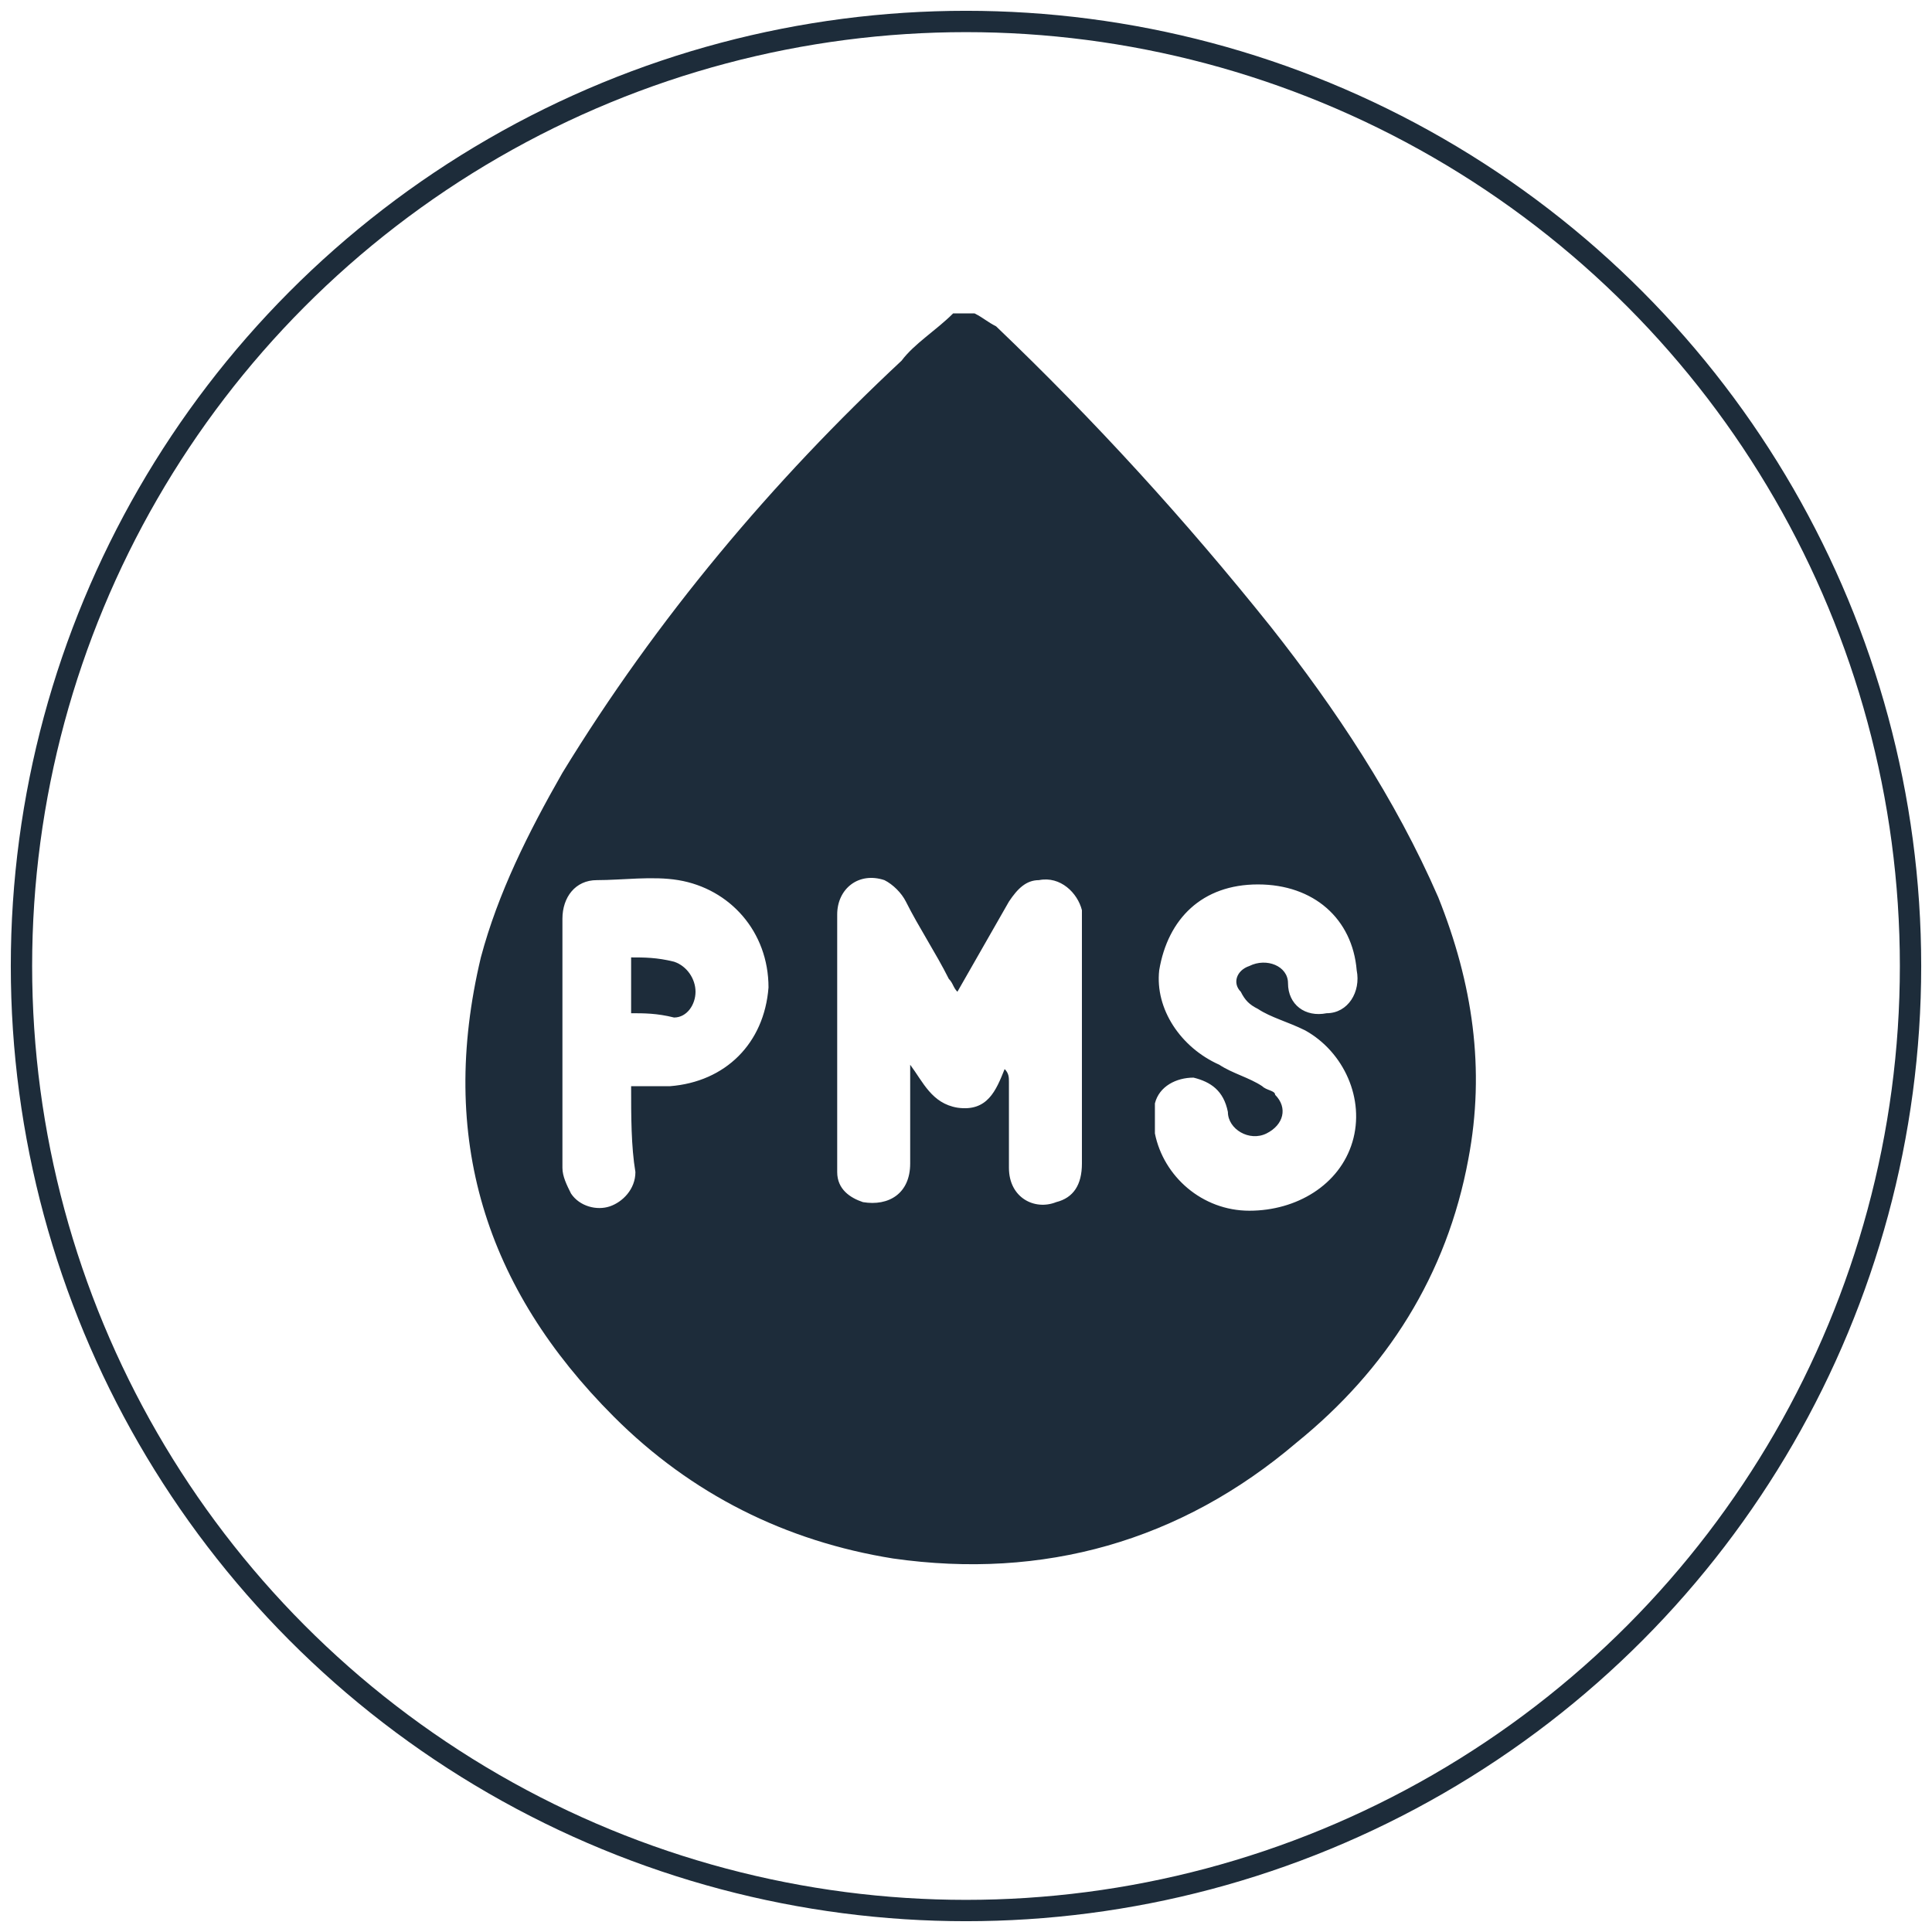
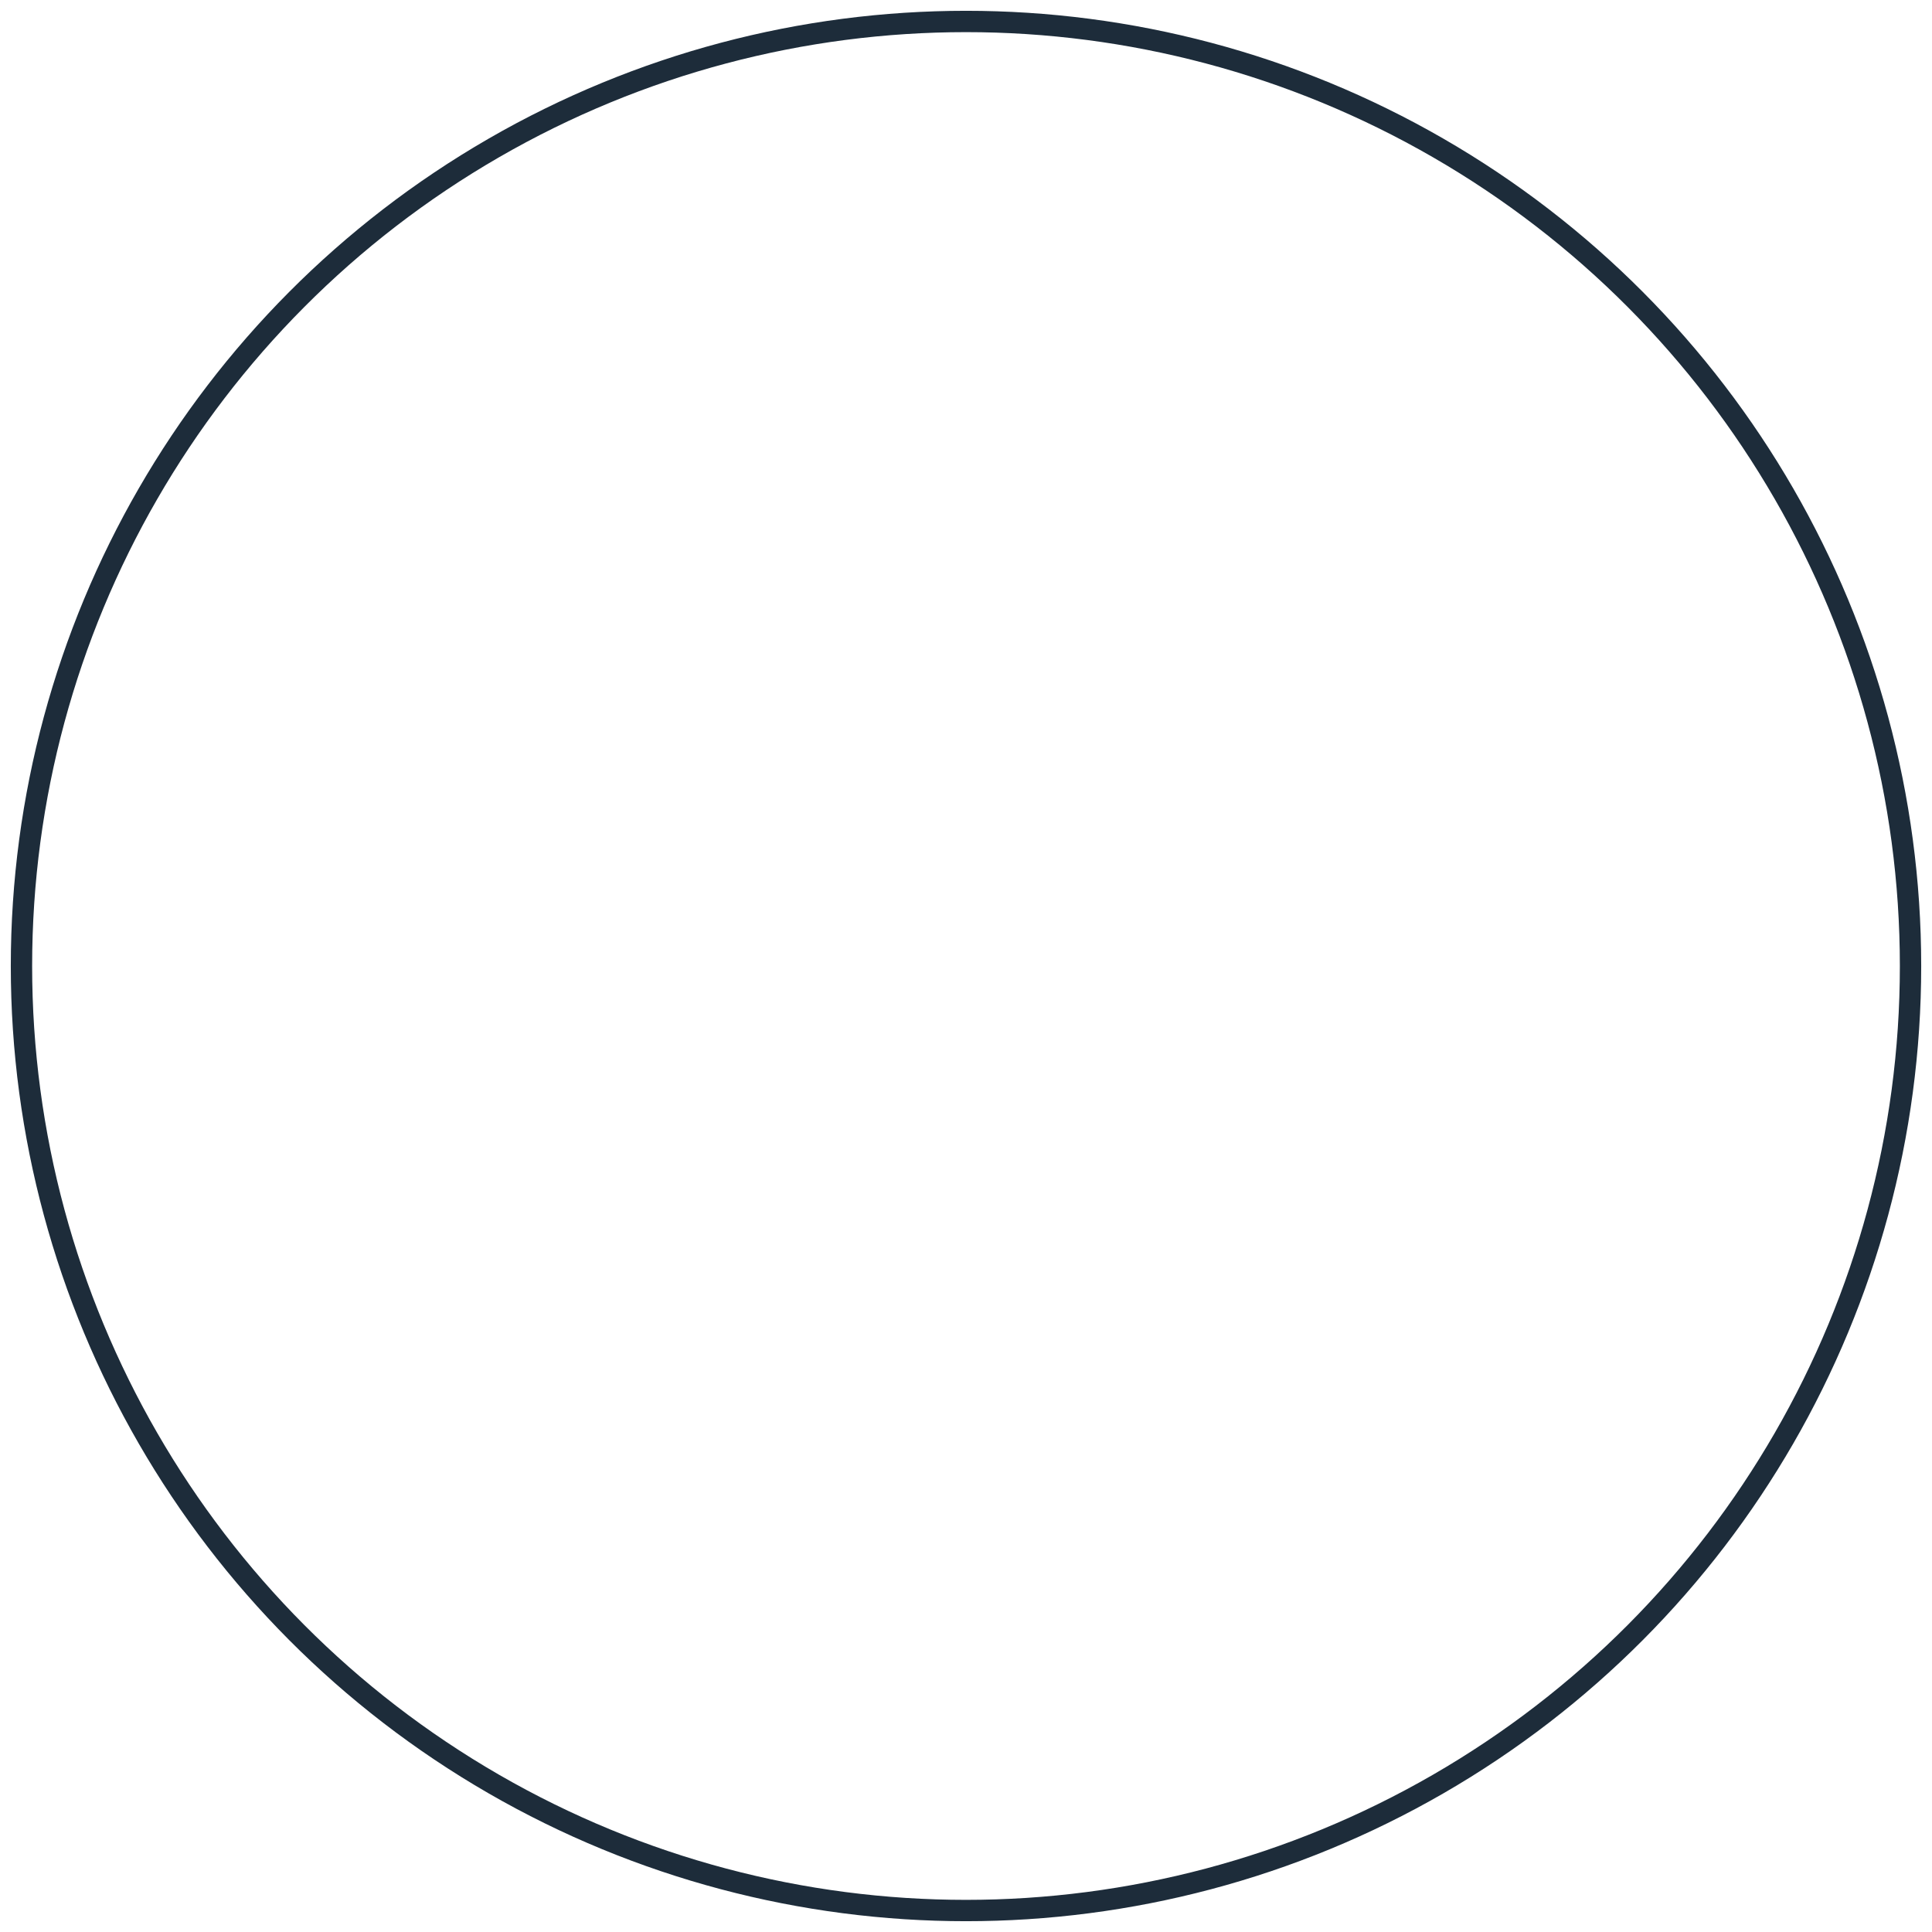
<svg xmlns="http://www.w3.org/2000/svg" version="1.1" id="Layer_1" x="0px" y="0px" viewBox="0 0 45 45" style="enable-background:new 0 0 45 45;" xml:space="preserve">
  <style type="text/css">
	.st0{fill:none;stroke:#C8CCD0;stroke-width:0.5;stroke-miterlimit:10;}
	.st1{fill:#1D2C3A;}
	.st2{fill:none;stroke:#C8CCD0;stroke-width:0.497;stroke-miterlimit:10;}
	.st3{fill:none;stroke:#1D2C3A;stroke-width:0.497;stroke-miterlimit:10;}
	.st4{fill:#FFFFFF;}
	.st5{fill:none;}
	.st6{fill:none;stroke:#1D2C3A;stroke-width:1.08;stroke-miterlimit:10;}
</style>
  <circle class="st3" cx="22.5" cy="22.5" r="22" />
  <g>
-     <path class="st1" d="M22.2,7.3c0.2,0,0.3,0,0.5,0c0.2,0.1,0.3,0.2,0.5,0.3c2.3,2.2,4.4,4.5,6.4,7c1.5,1.9,2.9,4,3.9,6.3   c0.8,2,1.1,4,0.7,6.1c-0.5,2.7-1.9,4.9-4,6.6c-2.7,2.3-5.9,3.2-9.4,2.7c-2.5-0.4-4.7-1.5-6.5-3.3c-3-3-4.1-6.5-3.1-10.7   c0.4-1.5,1.1-2.9,1.9-4.3c2.2-3.6,4.9-6.8,7.9-9.6C21.3,8,21.8,7.7,22.2,7.3z M23.4,24.9C23.4,24.9,23.5,24.9,23.4,24.9   c0.1,0.1,0.1,0.2,0.1,0.3c0,0.7,0,1.4,0,2c0,0.7,0.6,1,1.1,0.8c0.4-0.1,0.6-0.4,0.6-0.9c0-1.9,0-3.8,0-5.6c0-0.1,0-0.2,0-0.3   c-0.1-0.4-0.5-0.8-1-0.7c-0.3,0-0.5,0.2-0.7,0.5c-0.4,0.7-0.8,1.4-1.2,2.1c-0.1-0.1-0.1-0.2-0.2-0.3c-0.3-0.6-0.7-1.2-1-1.8   c-0.1-0.2-0.3-0.4-0.5-0.5c-0.6-0.2-1.1,0.2-1.1,0.8c0,1.9,0,3.9,0,5.8c0,0.1,0,0.1,0,0.2c0,0.4,0.3,0.6,0.6,0.7   c0.6,0.1,1.1-0.2,1.1-0.9c0-0.6,0-1.3,0-1.9c0-0.1,0-0.3,0-0.4c0.3,0.4,0.5,0.9,1.1,1C23,25.9,23.2,25.4,23.4,24.9z M29.3,20.6   c-1.3,0-2.1,0.8-2.3,2c-0.1,0.9,0.5,1.8,1.4,2.2c0.3,0.2,0.7,0.3,1,0.5c0.1,0.1,0.3,0.1,0.3,0.2c0.3,0.3,0.2,0.7-0.2,0.9   c-0.4,0.2-0.9-0.1-0.9-0.5c-0.1-0.5-0.4-0.7-0.8-0.8c-0.4,0-0.8,0.2-0.9,0.6c0,0.2,0,0.5,0,0.7c0.2,1,1.1,1.8,2.2,1.8   c1.1,0,2.1-0.6,2.4-1.6c0.3-1-0.2-2.1-1.1-2.6c-0.4-0.2-0.8-0.3-1.1-0.5c-0.2-0.1-0.3-0.2-0.4-0.4c-0.2-0.2-0.1-0.5,0.2-0.6   c0.4-0.2,0.9,0,0.9,0.4c0,0.5,0.4,0.8,0.9,0.7c0.5,0,0.8-0.5,0.7-1C31.5,21.4,30.6,20.6,29.3,20.6z M14.7,25.3c0.3,0,0.6,0,0.9,0   c1.3-0.1,2.2-1,2.3-2.3c0-1.3-0.9-2.3-2.1-2.5c-0.6-0.1-1.3,0-1.9,0c-0.5,0-0.8,0.4-0.8,0.9c0,1.9,0,3.9,0,5.8   c0,0.2,0.1,0.4,0.2,0.6c0.2,0.3,0.6,0.4,0.9,0.3c0.3-0.1,0.6-0.4,0.6-0.8C14.7,26.7,14.7,26,14.7,25.3z" />
-     <path class="st1" d="M14.7,23.6c0-0.5,0-0.9,0-1.3c0.3,0,0.6,0,1,0.1c0.3,0.1,0.5,0.4,0.5,0.7c0,0.3-0.2,0.6-0.5,0.6   C15.3,23.6,15,23.6,14.7,23.6z" />
-   </g>
+     </g>
</svg>